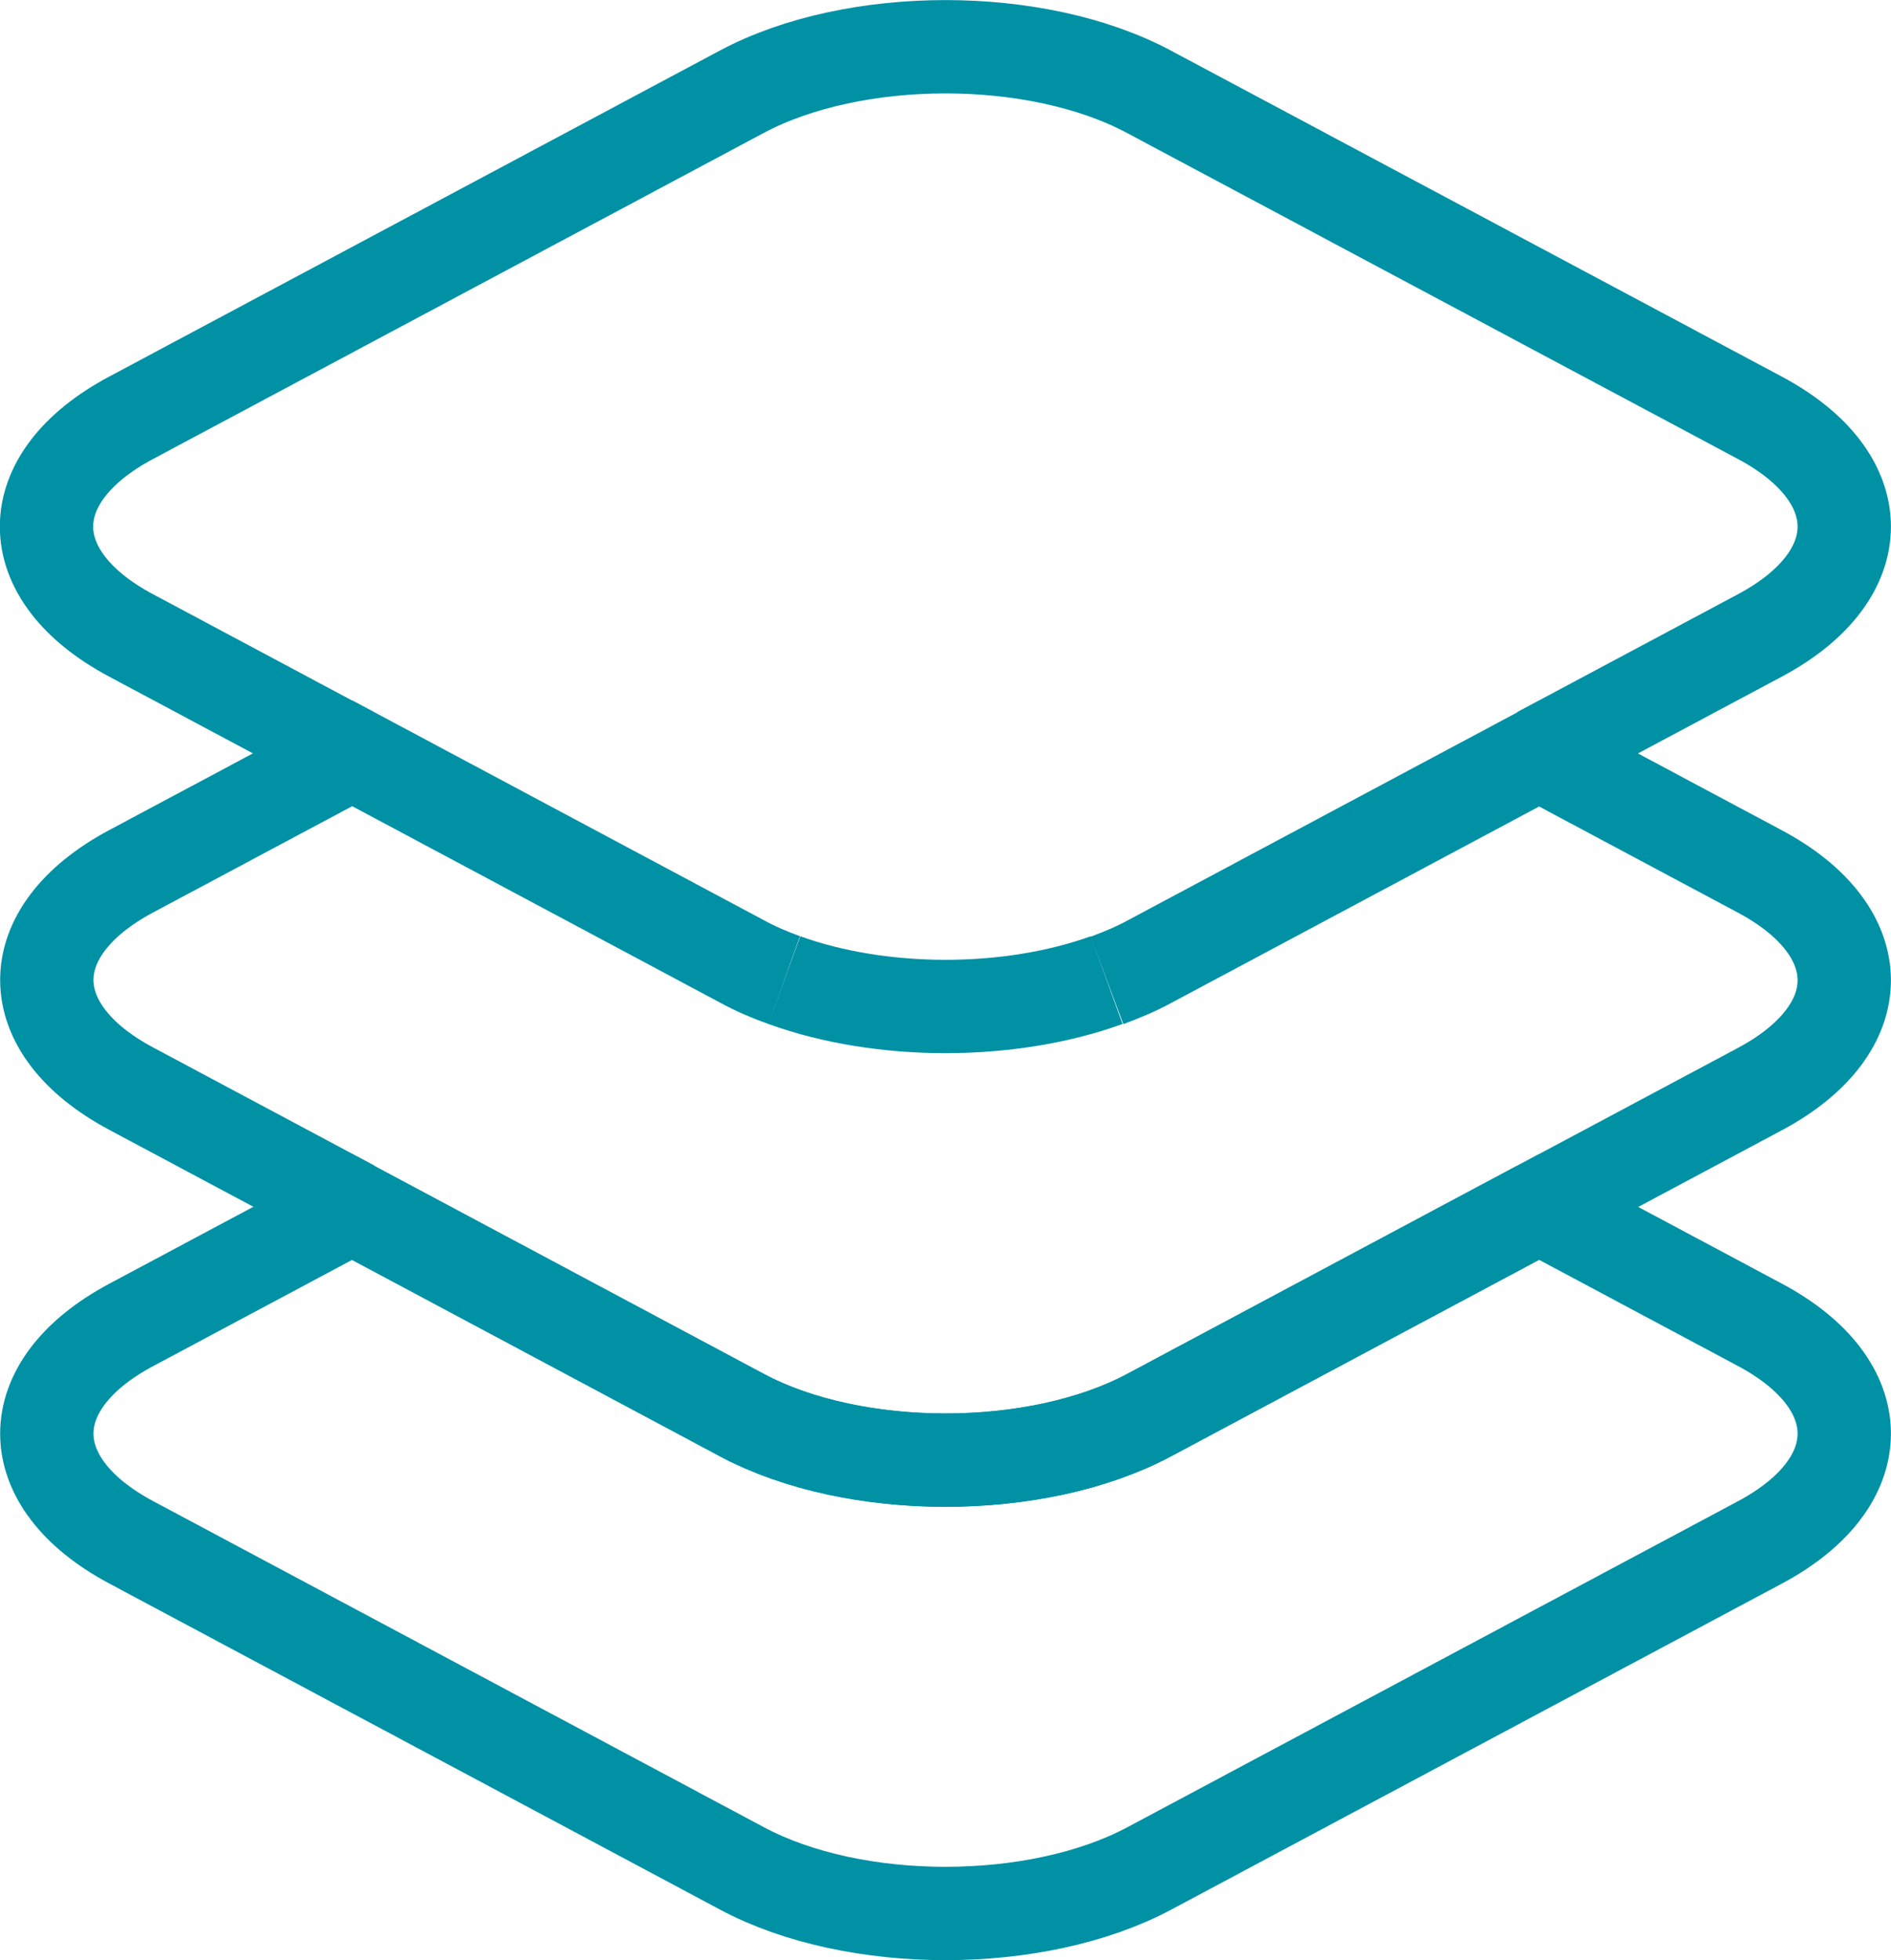
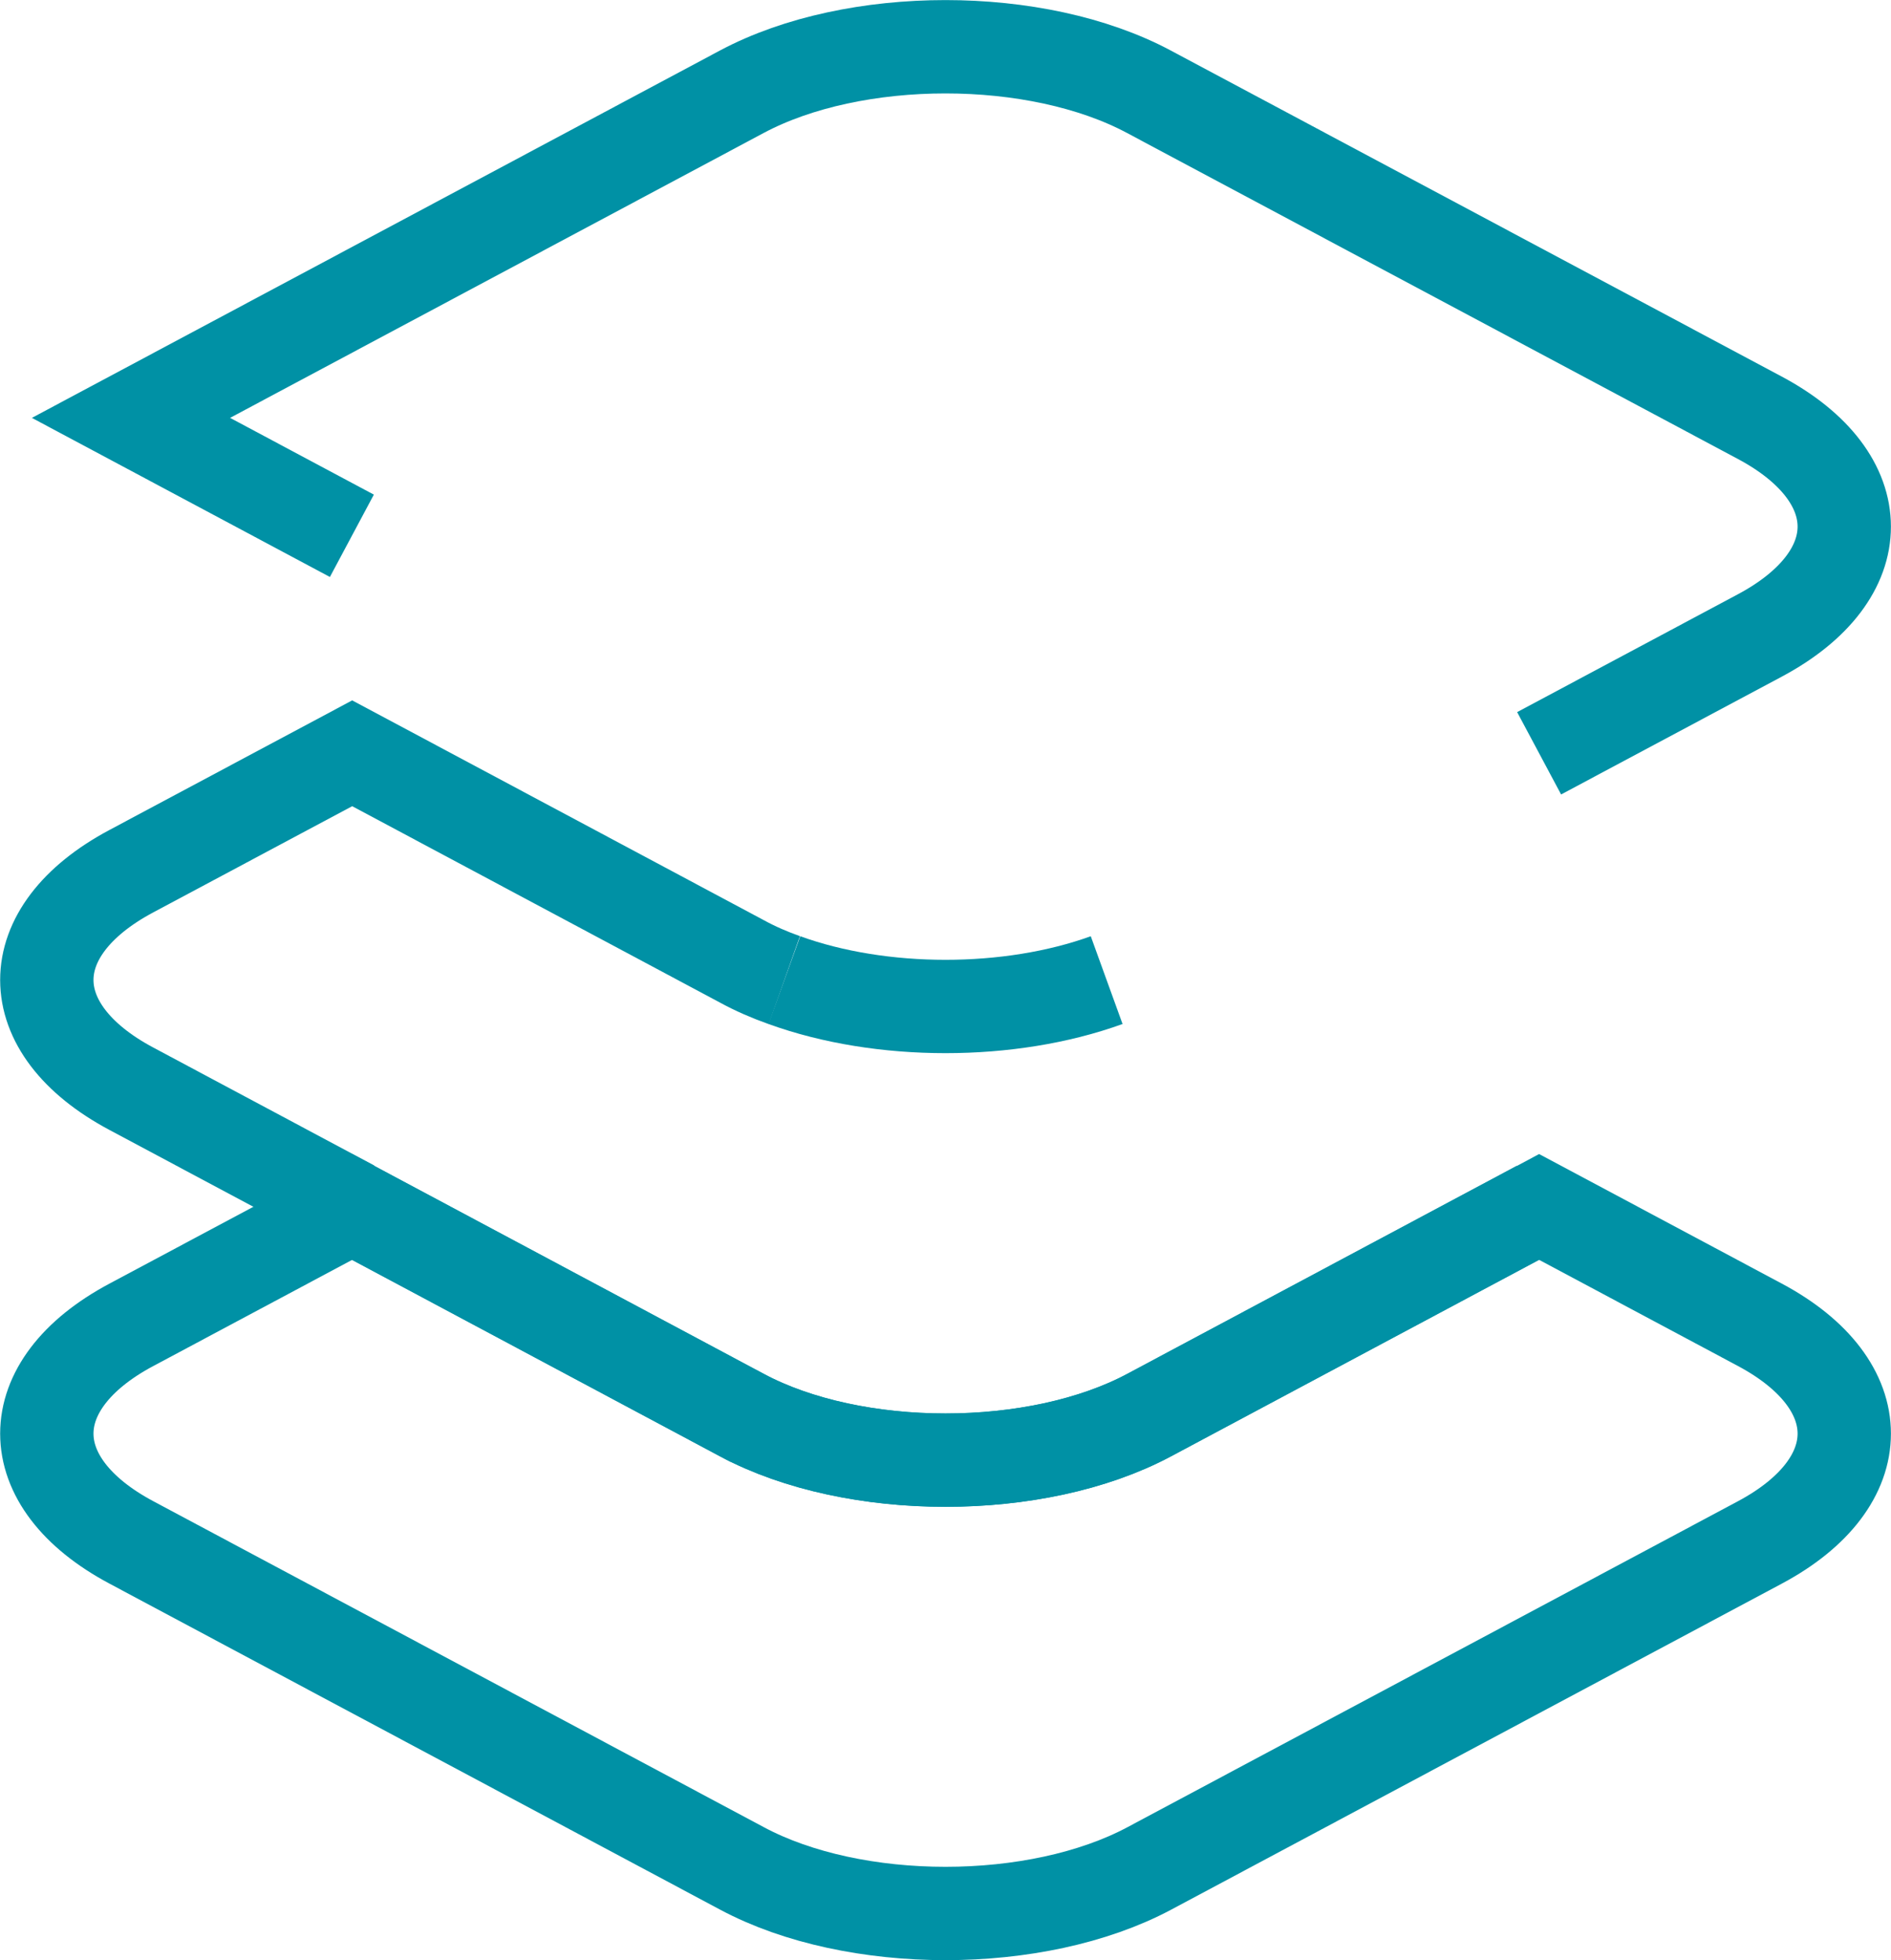
<svg xmlns="http://www.w3.org/2000/svg" id="obj" viewBox="0 0 60.78 63">
  <defs>
    <style>.cls-1{fill:none;stroke:#0091a5;stroke-miterlimit:10;stroke-width:3px;}</style>
  </defs>
-   <path class="cls-1" d="m49.47,24.21l7.1-3.79c3.61-1.93,3.61-5.06,0-6.99L36.93,2.95c-3.61-1.93-9.47-1.93-13.09,0L4.21,13.43c-3.62,1.93-3.62,5.06,0,6.99l7.1,3.79" />
+   <path class="cls-1" d="m49.47,24.21l7.1-3.79c3.61-1.93,3.61-5.06,0-6.99L36.93,2.95c-3.61-1.93-9.47-1.93-13.09,0L4.21,13.43l7.1,3.79" />
  <path class="cls-1" d="m25.21,31.5c-.48-.17-.94-.37-1.36-.6l-12.53-6.69-7.1,3.79c-3.62,1.93-3.62,5.06,0,6.99l7.1,3.79" />
-   <path class="cls-1" d="m49.47,38.79l7.1-3.79c3.61-1.93,3.61-5.06,0-6.99l-7.1-3.79-12.53,6.69c-.42.23-.88.42-1.36.6" />
  <path class="cls-1" d="m23.85,45.48l-12.53-6.69-7.1,3.79c-3.62,1.93-3.62,5.06,0,6.99l19.63,10.48c3.61,1.93,9.47,1.93,13.09,0l19.63-10.48c3.61-1.93,3.61-5.06,0-6.99l-7.1-3.79-12.53,6.69c-3.61,1.93-9.47,1.93-13.09,0Z" />
  <path class="cls-1" d="m35.57,31.5c-3.12,1.13-7.24,1.13-10.36,0" />
  <path class="cls-1" d="m11.31,38.79l12.53,6.69c3.61,1.93,9.47,1.93,13.09,0l12.53-6.69" />
</svg>